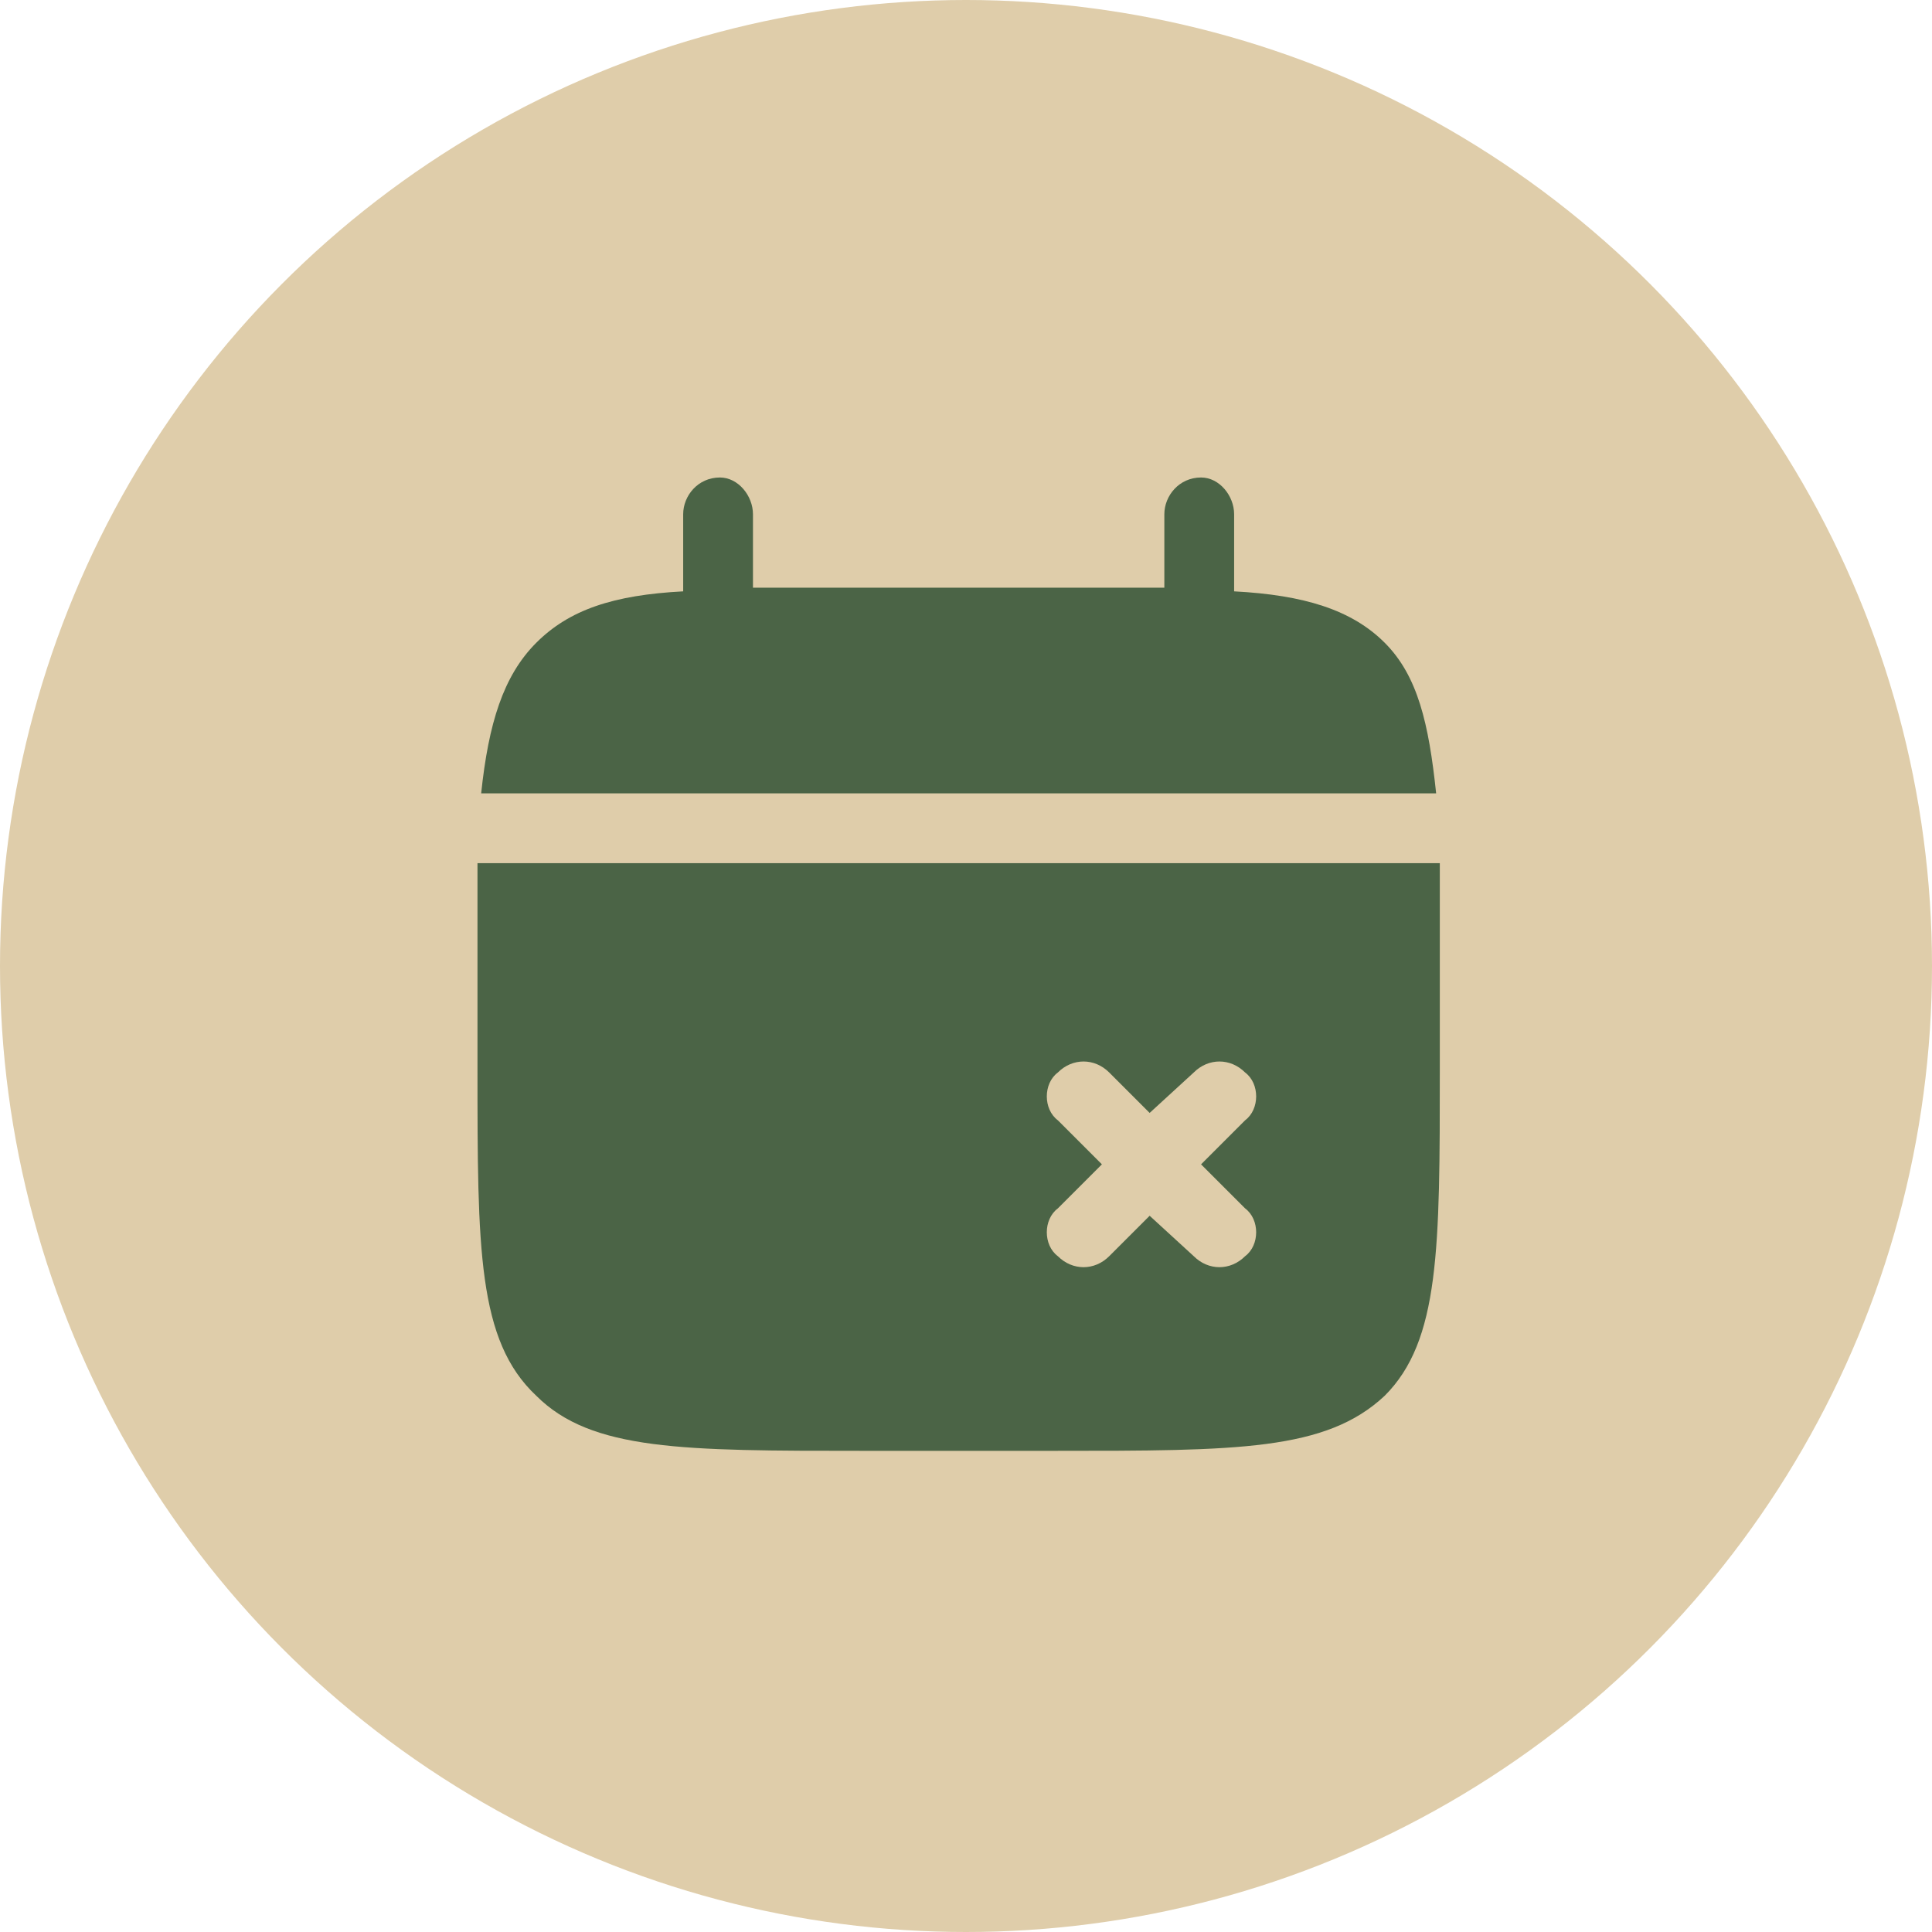
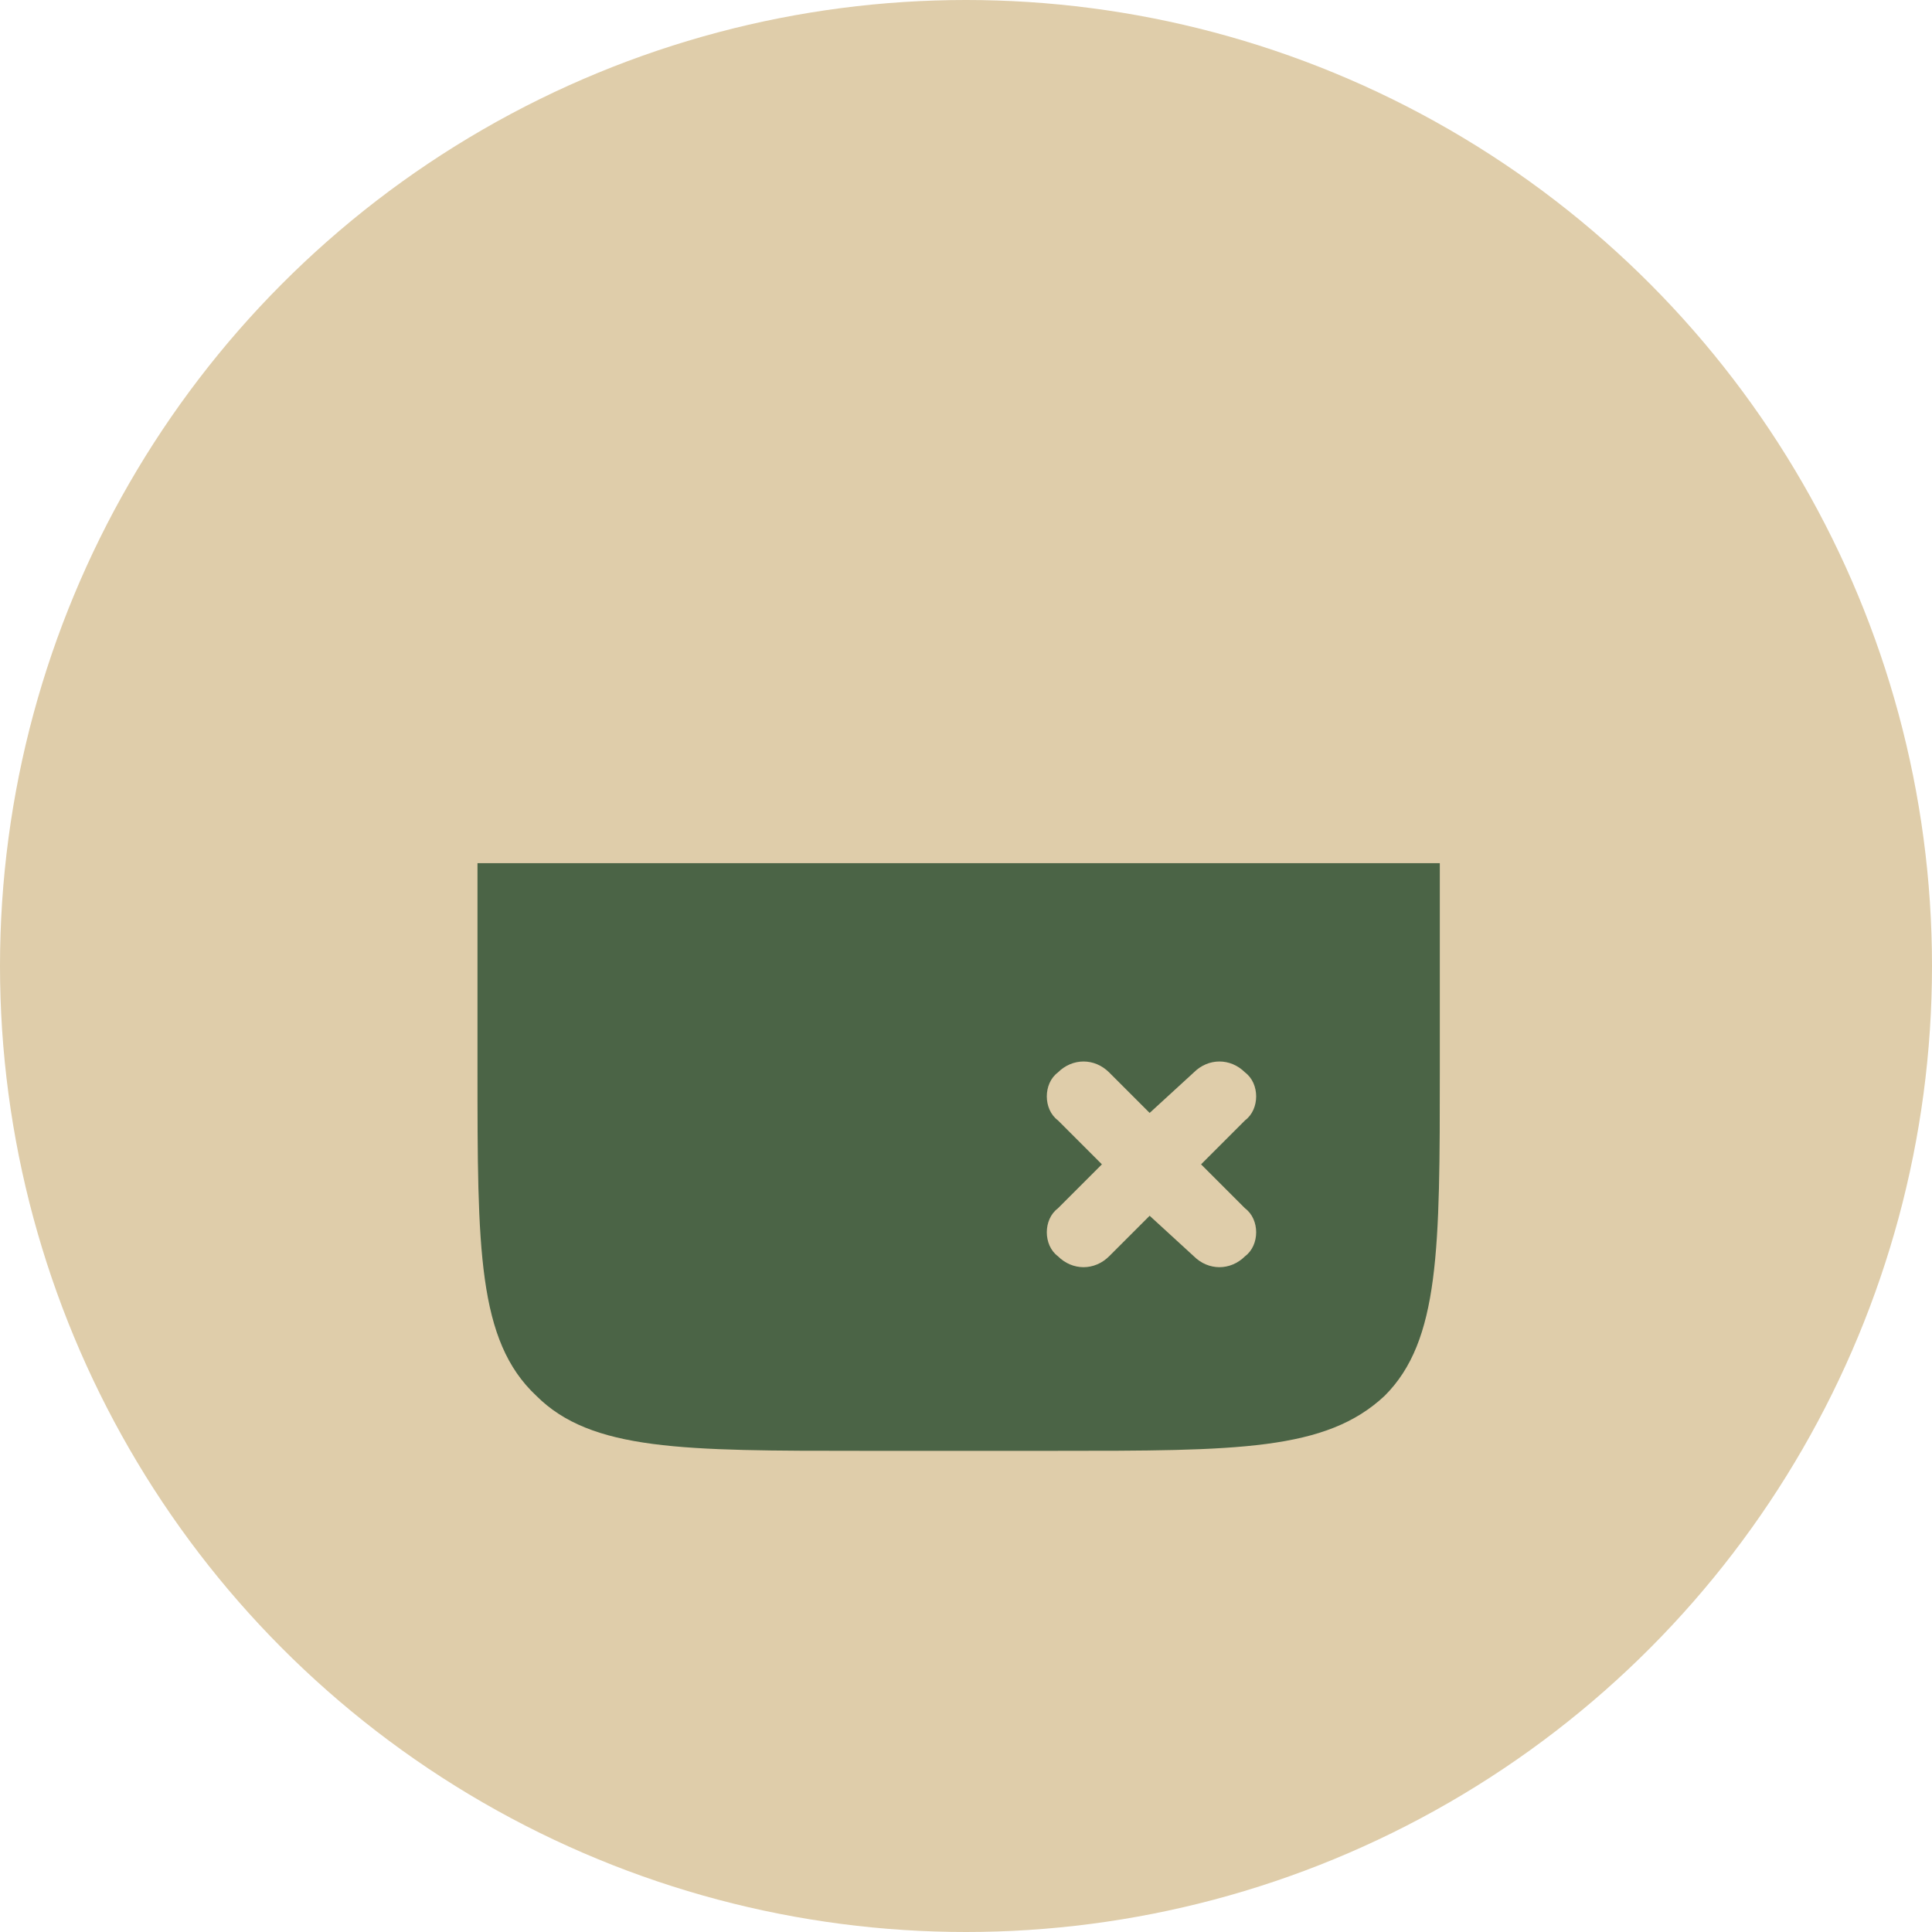
<svg xmlns="http://www.w3.org/2000/svg" xml:space="preserve" width="30px" height="30px" version="1.1" style="shape-rendering:geometricPrecision; text-rendering:geometricPrecision; image-rendering:optimizeQuality; fill-rule:evenodd; clip-rule:evenodd" viewBox="0 0 5.26 5.26">
  <defs>
    <style type="text/css">
   
    .fil1 {fill:#4B6446}
    .fil0 {fill:#DFCDAA}
   
  </style>
  </defs>
  <g id="Capa_x0020_1">
    <circle class="fil0" cx="2.63" cy="2.63" r="2.63" />
    <g id="_2895436907216">
-       <path class="fil1" d="M2.05 1.4c0,-0.05 -0.04,-0.1 -0.09,-0.1 -0.06,0 -0.1,0.05 -0.1,0.1l0 0.21c-0.19,0.01 -0.31,0.05 -0.4,0.14 -0.09,0.09 -0.13,0.22 -0.15,0.41l2.6 0c-0.02,-0.19 -0.05,-0.32 -0.14,-0.41 -0.09,-0.09 -0.22,-0.13 -0.41,-0.14l0 -0.21c0,-0.05 -0.04,-0.1 -0.09,-0.1 -0.06,0 -0.1,0.05 -0.1,0.1l0 0.2c-0.09,0 -0.19,0 -0.3,0l-0.52 0c-0.11,0 -0.21,0 -0.3,0l0 -0.2z" />
      <path class="fil1" d="M2.88 2.92c0.04,-0.04 0.1,-0.04 0.14,0l0.11 0.11 0.12 -0.11c0.04,-0.04 0.1,-0.04 0.14,0 0.04,0.03 0.04,0.1 0,0.13l-0.12 0.12 0.12 0.12c0.04,0.03 0.04,0.1 0,0.13 -0.04,0.04 -0.1,0.04 -0.14,0l-0.12 -0.11 -0.11 0.11c-0.04,0.04 -0.1,0.04 -0.14,0 -0.04,-0.03 -0.04,-0.1 0,-0.13l0.12 -0.12 -0.12 -0.12c-0.04,-0.03 -0.04,-0.1 0,-0.13zm1.04 -0.27l0 0.26c0,0.49 0,0.74 -0.15,0.89 -0.16,0.15 -0.4,0.15 -0.9,0.15l-0.52 0c-0.49,0 -0.74,0 -0.89,-0.15 -0.16,-0.15 -0.16,-0.4 -0.16,-0.89l0 -0.26c0,-0.11 0,-0.21 0,-0.3l2.62 0c0,0.09 0,0.19 0,0.3z" />
    </g>
  </g>
</svg>